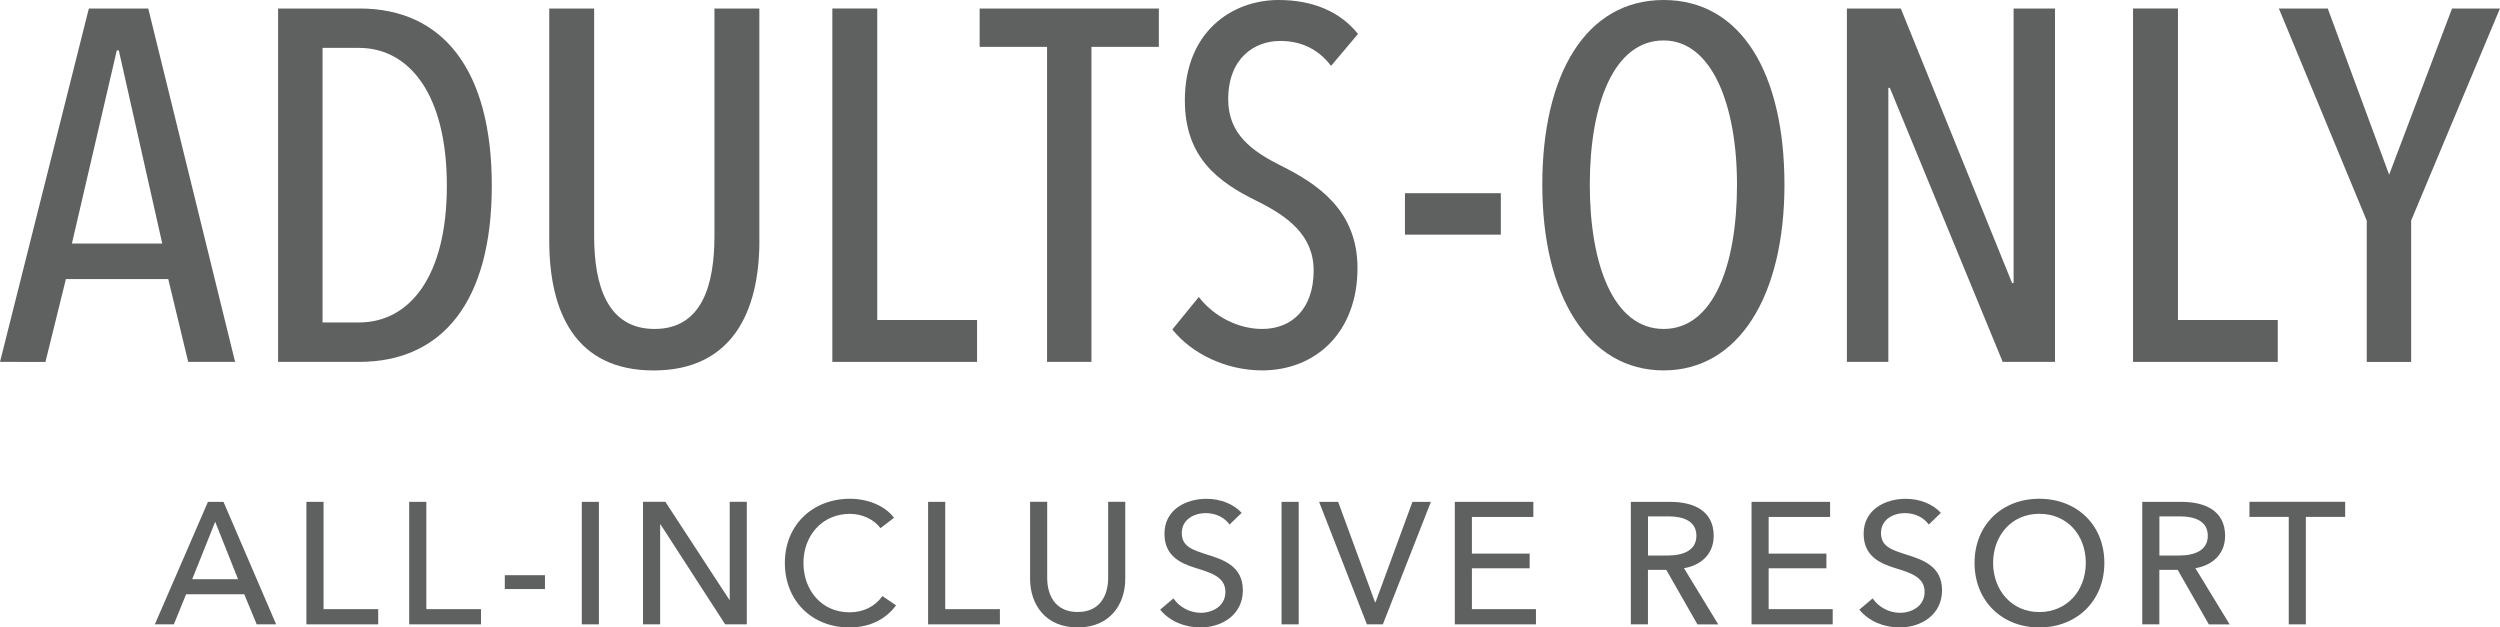
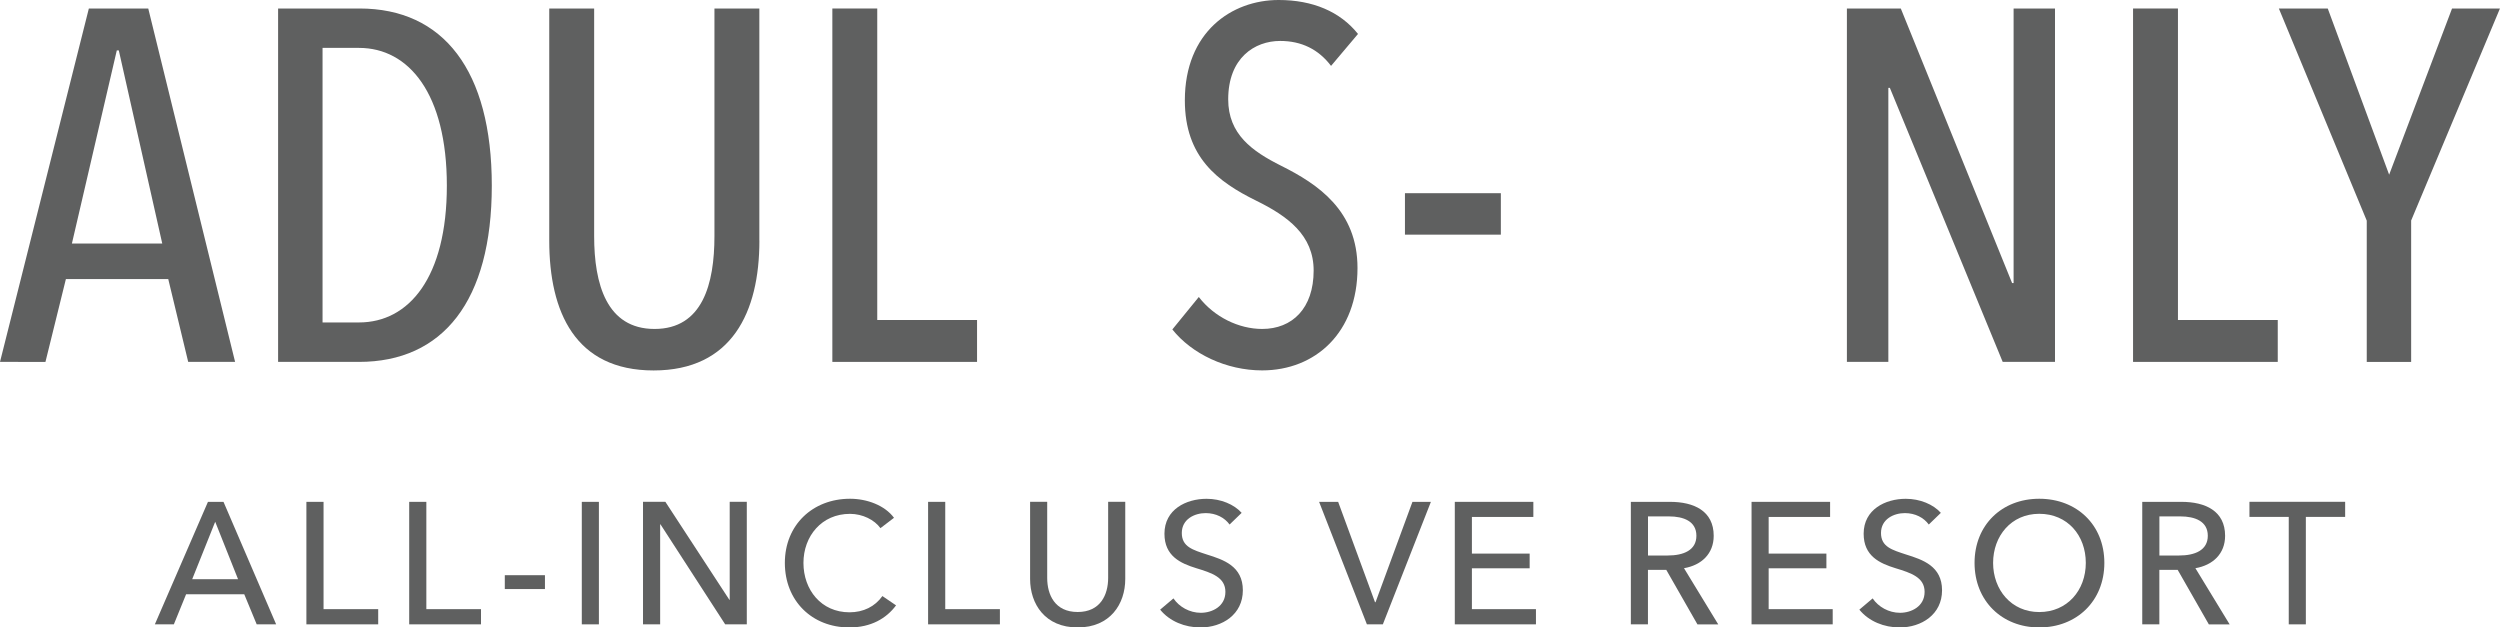
<svg xmlns="http://www.w3.org/2000/svg" id="Capa_1" viewBox="0 0 500 125.49">
  <defs>
    <style>
      .cls-1 {
        fill: #5f6060;
      }
    </style>
  </defs>
  <g>
    <g>
      <path class="cls-1" d="M37.64,72.38l-3.99-16.57H13.18l-4.09,16.57H0L17.77,1.7h11.88l17.37,70.68h-9.38ZM23.76,10.08h-.4l-8.98,38.63h18.07L23.76,10.08Z" />
      <path class="cls-1" d="M71.8,72.38h-16.18V1.7h16.28c16.77,0,26.46,12.37,26.46,35.44s-9.79,35.24-26.56,35.24ZM71.8,9.58h-7.29v54.91h7.29c9.98,0,17.57-8.98,17.57-27.36s-7.59-27.55-17.57-27.55Z" />
      <path class="cls-1" d="M151.88,48.13c0,14.28-5.49,25.96-21.16,25.96s-20.87-11.68-20.87-25.96V1.7h8.98v45.52c0,9.58,2.49,18.57,12.08,18.57s11.98-8.98,11.98-18.57V1.7h8.98v46.43Z" />
      <path class="cls-1" d="M166.47,72.38V1.7h8.98v62.3h19.96v8.38h-28.95Z" />
-       <path class="cls-1" d="M218.29,9.38v63h-8.88V9.38h-13.48V1.7h35.84v7.68h-13.48Z" />
      <path class="cls-1" d="M252.44,74.08c-7.18,0-14.07-3.3-17.97-8.19l5.29-6.49c3.09,4,7.99,6.39,12.68,6.39,5.99,0,10.29-4.09,10.29-11.68,0-7.08-5.19-10.88-11.48-13.97-7.69-3.79-14.28-8.69-14.28-20.07,0-13.68,9.38-20.07,18.76-20.07,6.79,0,12.28,2.3,15.87,6.79l-5.39,6.39c-2.5-3.3-5.89-4.99-10.18-4.99-5.1,0-10.39,3.39-10.39,11.68,0,6.98,4.79,10.38,10.58,13.28,7.39,3.69,15.28,8.98,15.28,20.46,0,12.88-8.39,20.47-19.08,20.47Z" />
    </g>
    <g>
-       <path class="cls-1" d="M332.73,74.08c-15.18,0-24.27-15.08-24.27-37.14S317.16,0,332.73,0s24.16,14.77,24.16,36.94-9.09,37.14-24.16,37.14ZM332.73,8.09c-9.98,0-14.77,12.78-14.77,28.85s4.79,28.85,14.77,28.85,14.67-12.78,14.67-28.85-5.09-28.85-14.67-28.85Z" />
      <path class="cls-1" d="M400.54,72.38l-22.57-54.81h-.3v54.81h-8.29V1.7h10.78l22.26,54.91h.3V1.7h8.28v70.68h-10.48Z" />
      <path class="cls-1" d="M426.61,72.38V1.7h8.98v62.3h19.96v8.38h-28.95Z" />
      <path class="cls-1" d="M482.23,44.13v28.26h-8.88v-28.26L455.77,1.7h9.78l12.28,33.24,12.58-33.24h9.58l-17.77,42.43Z" />
    </g>
  </g>
  <rect class="cls-1" x="280.99" y="38.64" width="19.18" height="8.29" />
  <g>
    <path class="cls-1" d="M34.78,124.87h-3.81l10.62-24.5h3.11l10.53,24.5h-3.89l-2.49-6.02h-11.63l-2.45,6.02ZM38.44,115.84h9.17l-4.57-11.49-4.6,11.49Z" />
    <path class="cls-1" d="M64.71,121.83h10.93v3.04h-14.36v-24.5h3.43v21.46Z" />
    <path class="cls-1" d="M85.27,121.83h10.93v3.04h-14.36v-24.5h3.43v21.46Z" />
    <path class="cls-1" d="M108.99,117.81h-8.03v-2.77h8.03v2.77Z" />
    <path class="cls-1" d="M119.78,124.87h-3.42v-24.5h3.42v24.5Z" />
    <path class="cls-1" d="M145.86,119.96h.08v-19.6h3.42v24.5h-4.33l-12.94-20h-.06v20h-3.43v-24.5h4.47l12.8,19.6Z" />
    <path class="cls-1" d="M179.22,121.06c-1.94,2.63-5.03,4.43-9.35,4.43-7.47,0-12.9-5.32-12.9-12.91s5.57-12.83,13.04-12.83c3.39,0,6.95,1.32,8.79,3.81l-2.71,2.07c-1.2-1.66-3.56-2.86-6.09-2.86-5.67,0-9.31,4.46-9.31,9.82s3.54,9.87,9.21,9.87c2.77,0,5.09-1.14,6.58-3.25l2.73,1.86Z" />
    <path class="cls-1" d="M189.05,121.83h10.93v3.04h-14.36v-24.5h3.43v21.46Z" />
    <path class="cls-1" d="M206.02,115.8v-15.44h3.42v15.23c0,3.35,1.53,6.81,6.09,6.81s6.1-3.46,6.1-6.81v-15.23h3.42v15.44c0,4.99-3,9.69-9.52,9.69s-9.51-4.7-9.51-9.69Z" />
    <path class="cls-1" d="M245.91,104.9c-.97-1.35-2.69-2.28-4.78-2.28-2.21,0-4.77,1.2-4.77,3.98s2.24,3.39,5.01,4.3c3.33,1.04,7.2,2.32,7.2,7.16s-4.12,7.43-8.48,7.43c-3.08,0-6.15-1.2-8.06-3.56l2.66-2.25c1.15,1.7,3.22,2.88,5.48,2.88s4.91-1.28,4.91-4.18-2.67-3.78-5.82-4.74c-3.15-.97-6.37-2.42-6.37-6.89,0-4.88,4.36-6.99,8.42-6.99,2.86,0,5.5,1.11,7.02,2.81l-2.42,2.34Z" />
-     <path class="cls-1" d="M259.74,124.87h-3.43v-24.5h3.43v24.5Z" />
    <path class="cls-1" d="M275.01,120.44h.1l7.38-20.07h3.69l-9.61,24.5h-3.19l-9.56-24.5h3.81l7.37,20.07Z" />
    <path class="cls-1" d="M294.38,121.83h12.81v3.04h-16.23v-24.5h15.71v3.02h-12.29v7.33h11.55v2.94h-11.55v8.17Z" />
    <path class="cls-1" d="M329.59,124.87h-3.42v-24.5h7.85c4.74,0,8.72,1.8,8.72,6.79,0,3.6-2.45,5.88-5.94,6.48l6.85,11.24h-4.16l-6.23-10.9h-3.67v10.9ZM329.59,111.1h3.95c3.17,0,5.74-1.05,5.74-3.95s-2.56-3.87-5.5-3.87h-4.18v7.82Z" />
    <path class="cls-1" d="M353.73,121.83h12.81v3.04h-16.23v-24.5h15.71v3.02h-12.29v7.33h11.55v2.94h-11.55v8.17Z" />
    <path class="cls-1" d="M385.75,104.9c-.97-1.35-2.69-2.28-4.78-2.28-2.21,0-4.77,1.2-4.77,3.98s2.24,3.39,5.01,4.3c3.33,1.04,7.2,2.32,7.2,7.16s-4.12,7.43-8.48,7.43c-3.08,0-6.15-1.2-8.06-3.56l2.66-2.25c1.15,1.7,3.22,2.88,5.48,2.88s4.91-1.28,4.91-4.18-2.67-3.78-5.82-4.74c-3.15-.97-6.37-2.42-6.37-6.89,0-4.88,4.36-6.99,8.42-6.99,2.86,0,5.5,1.11,7.02,2.81l-2.42,2.34Z" />
    <path class="cls-1" d="M407.85,125.49c-7.47,0-12.94-5.32-12.94-12.91s5.47-12.83,12.94-12.83,13.02,5.19,13.02,12.83-5.54,12.91-13.02,12.91ZM407.85,102.76c-5.63,0-9.23,4.46-9.23,9.82s3.63,9.83,9.23,9.83,9.31-4.35,9.31-9.83-3.64-9.82-9.31-9.82Z" />
    <path class="cls-1" d="M431.87,124.87h-3.42v-24.5h7.85c4.74,0,8.72,1.8,8.72,6.79,0,3.6-2.45,5.88-5.94,6.48l6.85,11.24h-4.16l-6.23-10.9h-3.67v10.9ZM431.87,111.1h3.95c3.17,0,5.74-1.05,5.74-3.95s-2.56-3.87-5.5-3.87h-4.18v7.82Z" />
    <path class="cls-1" d="M461.17,124.87h-3.42v-21.49h-7.86v-3.02h19.14v3.02h-7.86v21.49Z" />
  </g>
</svg>